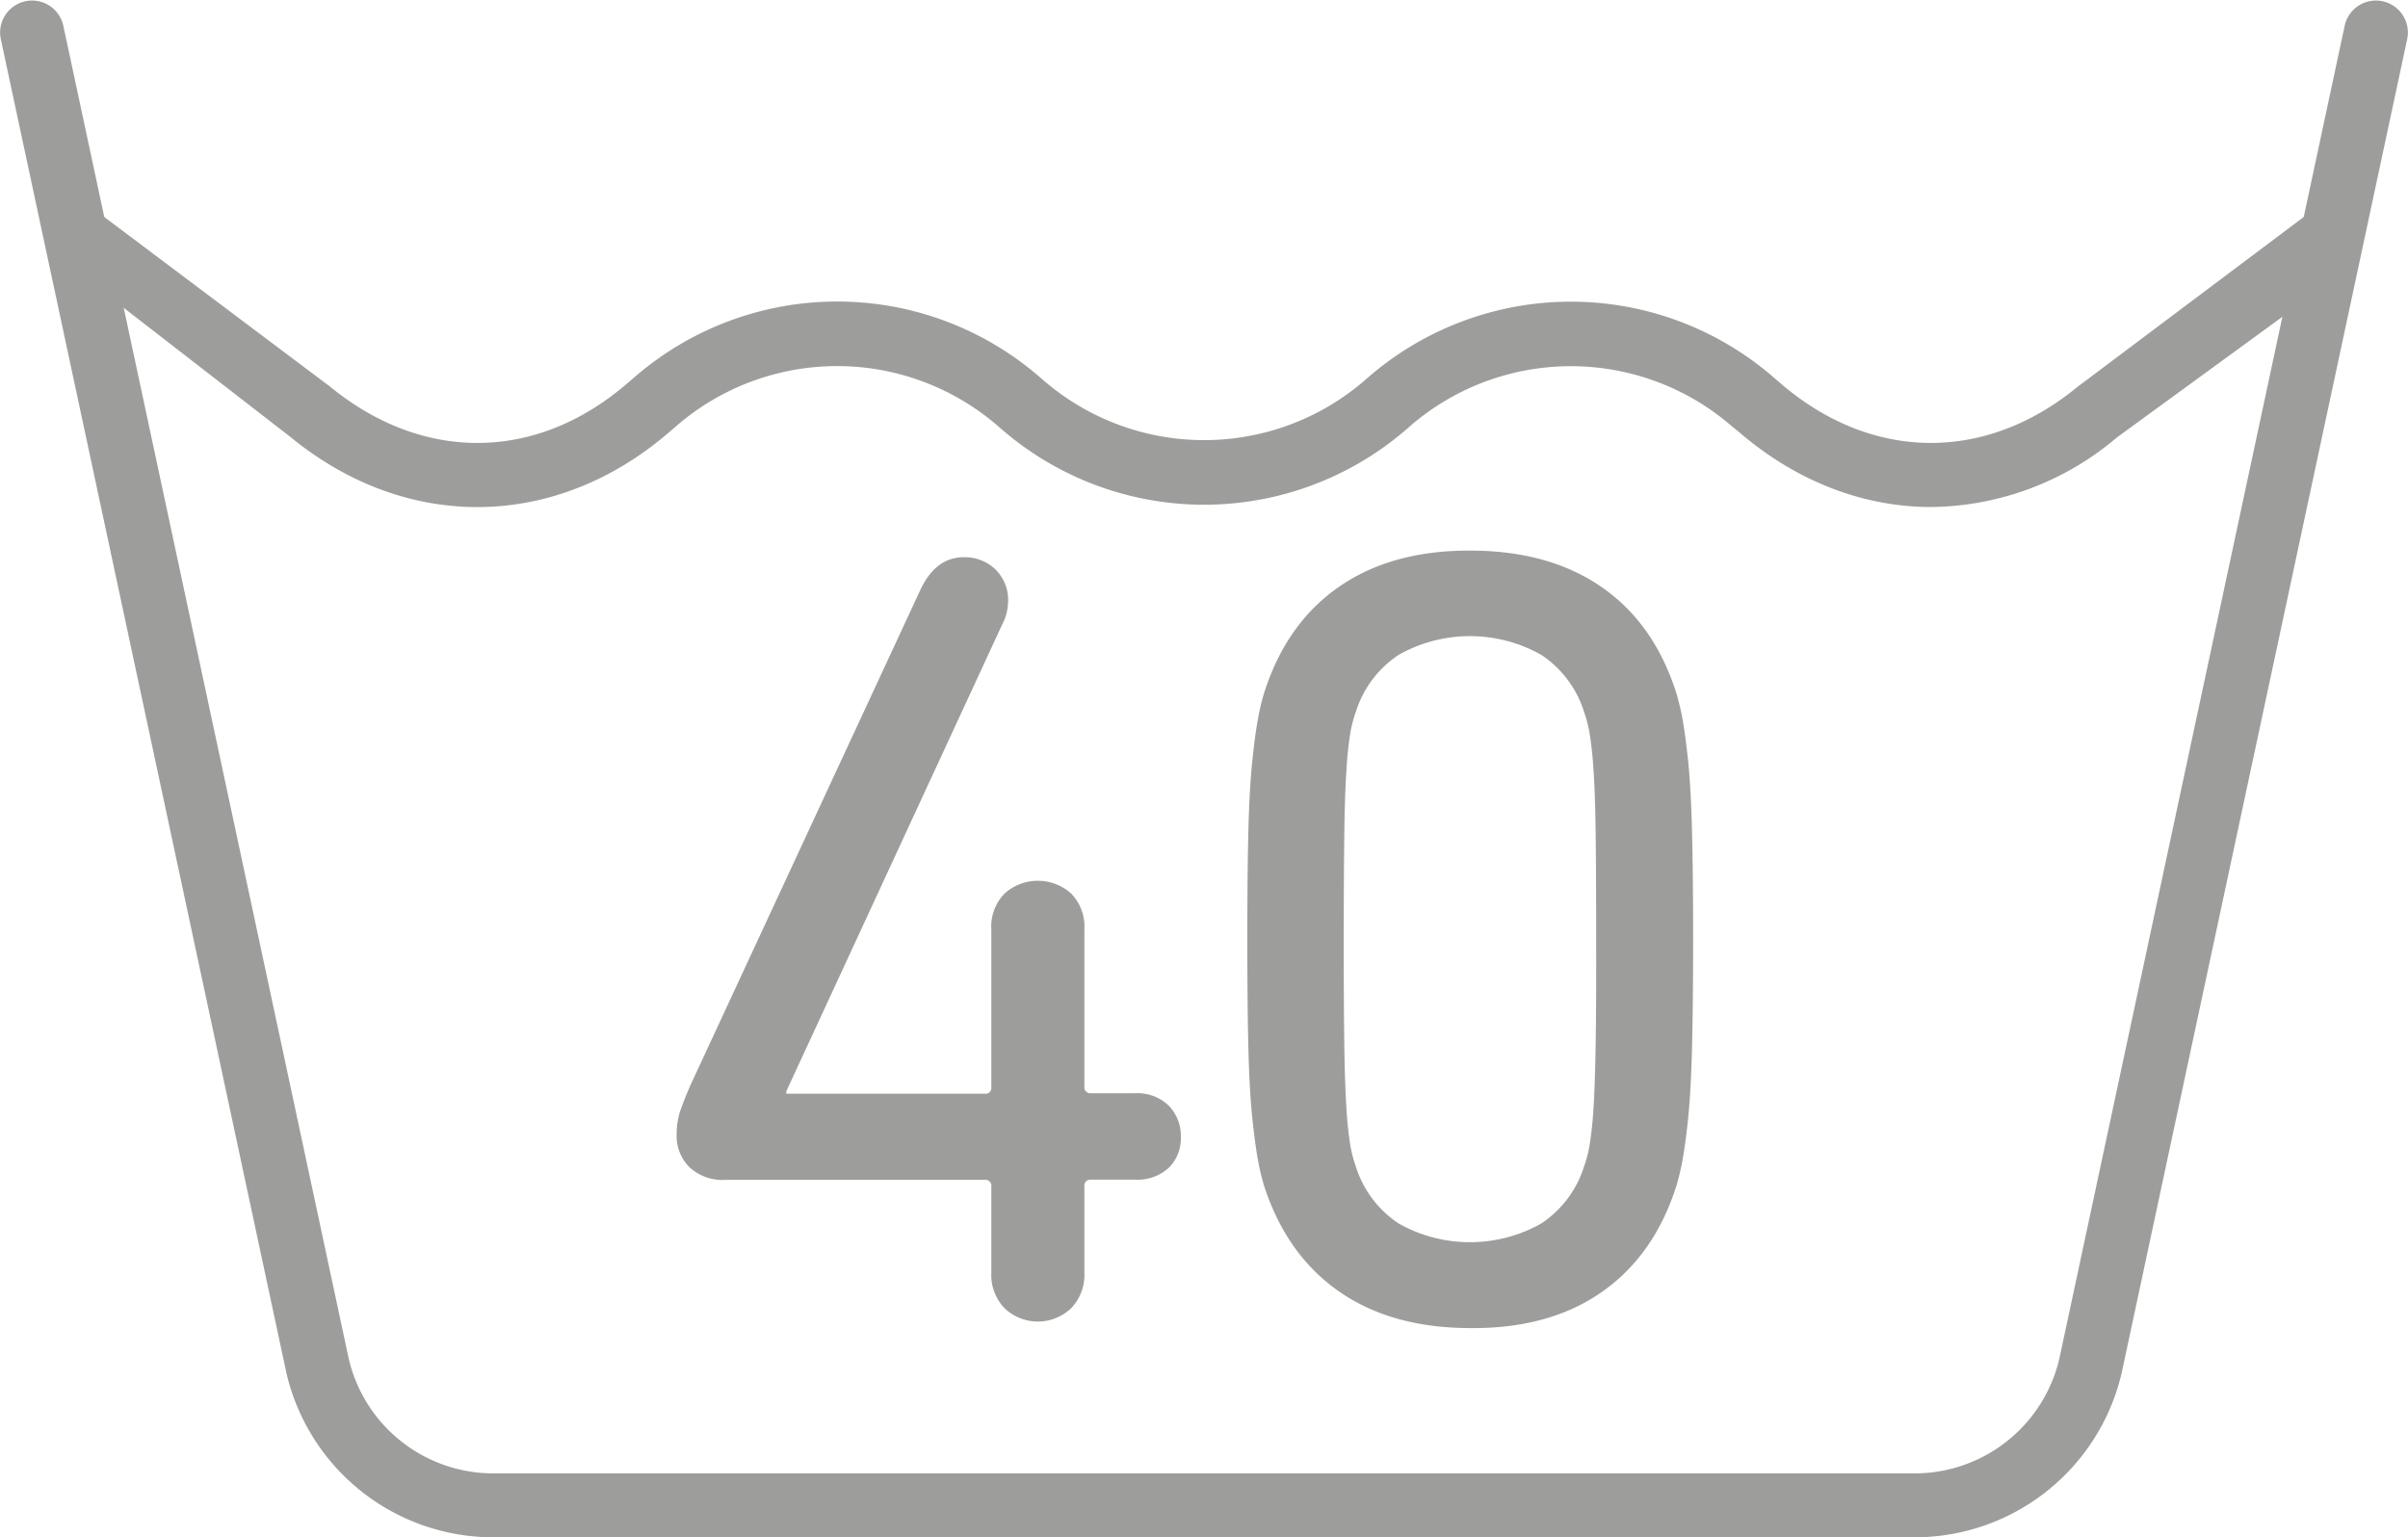
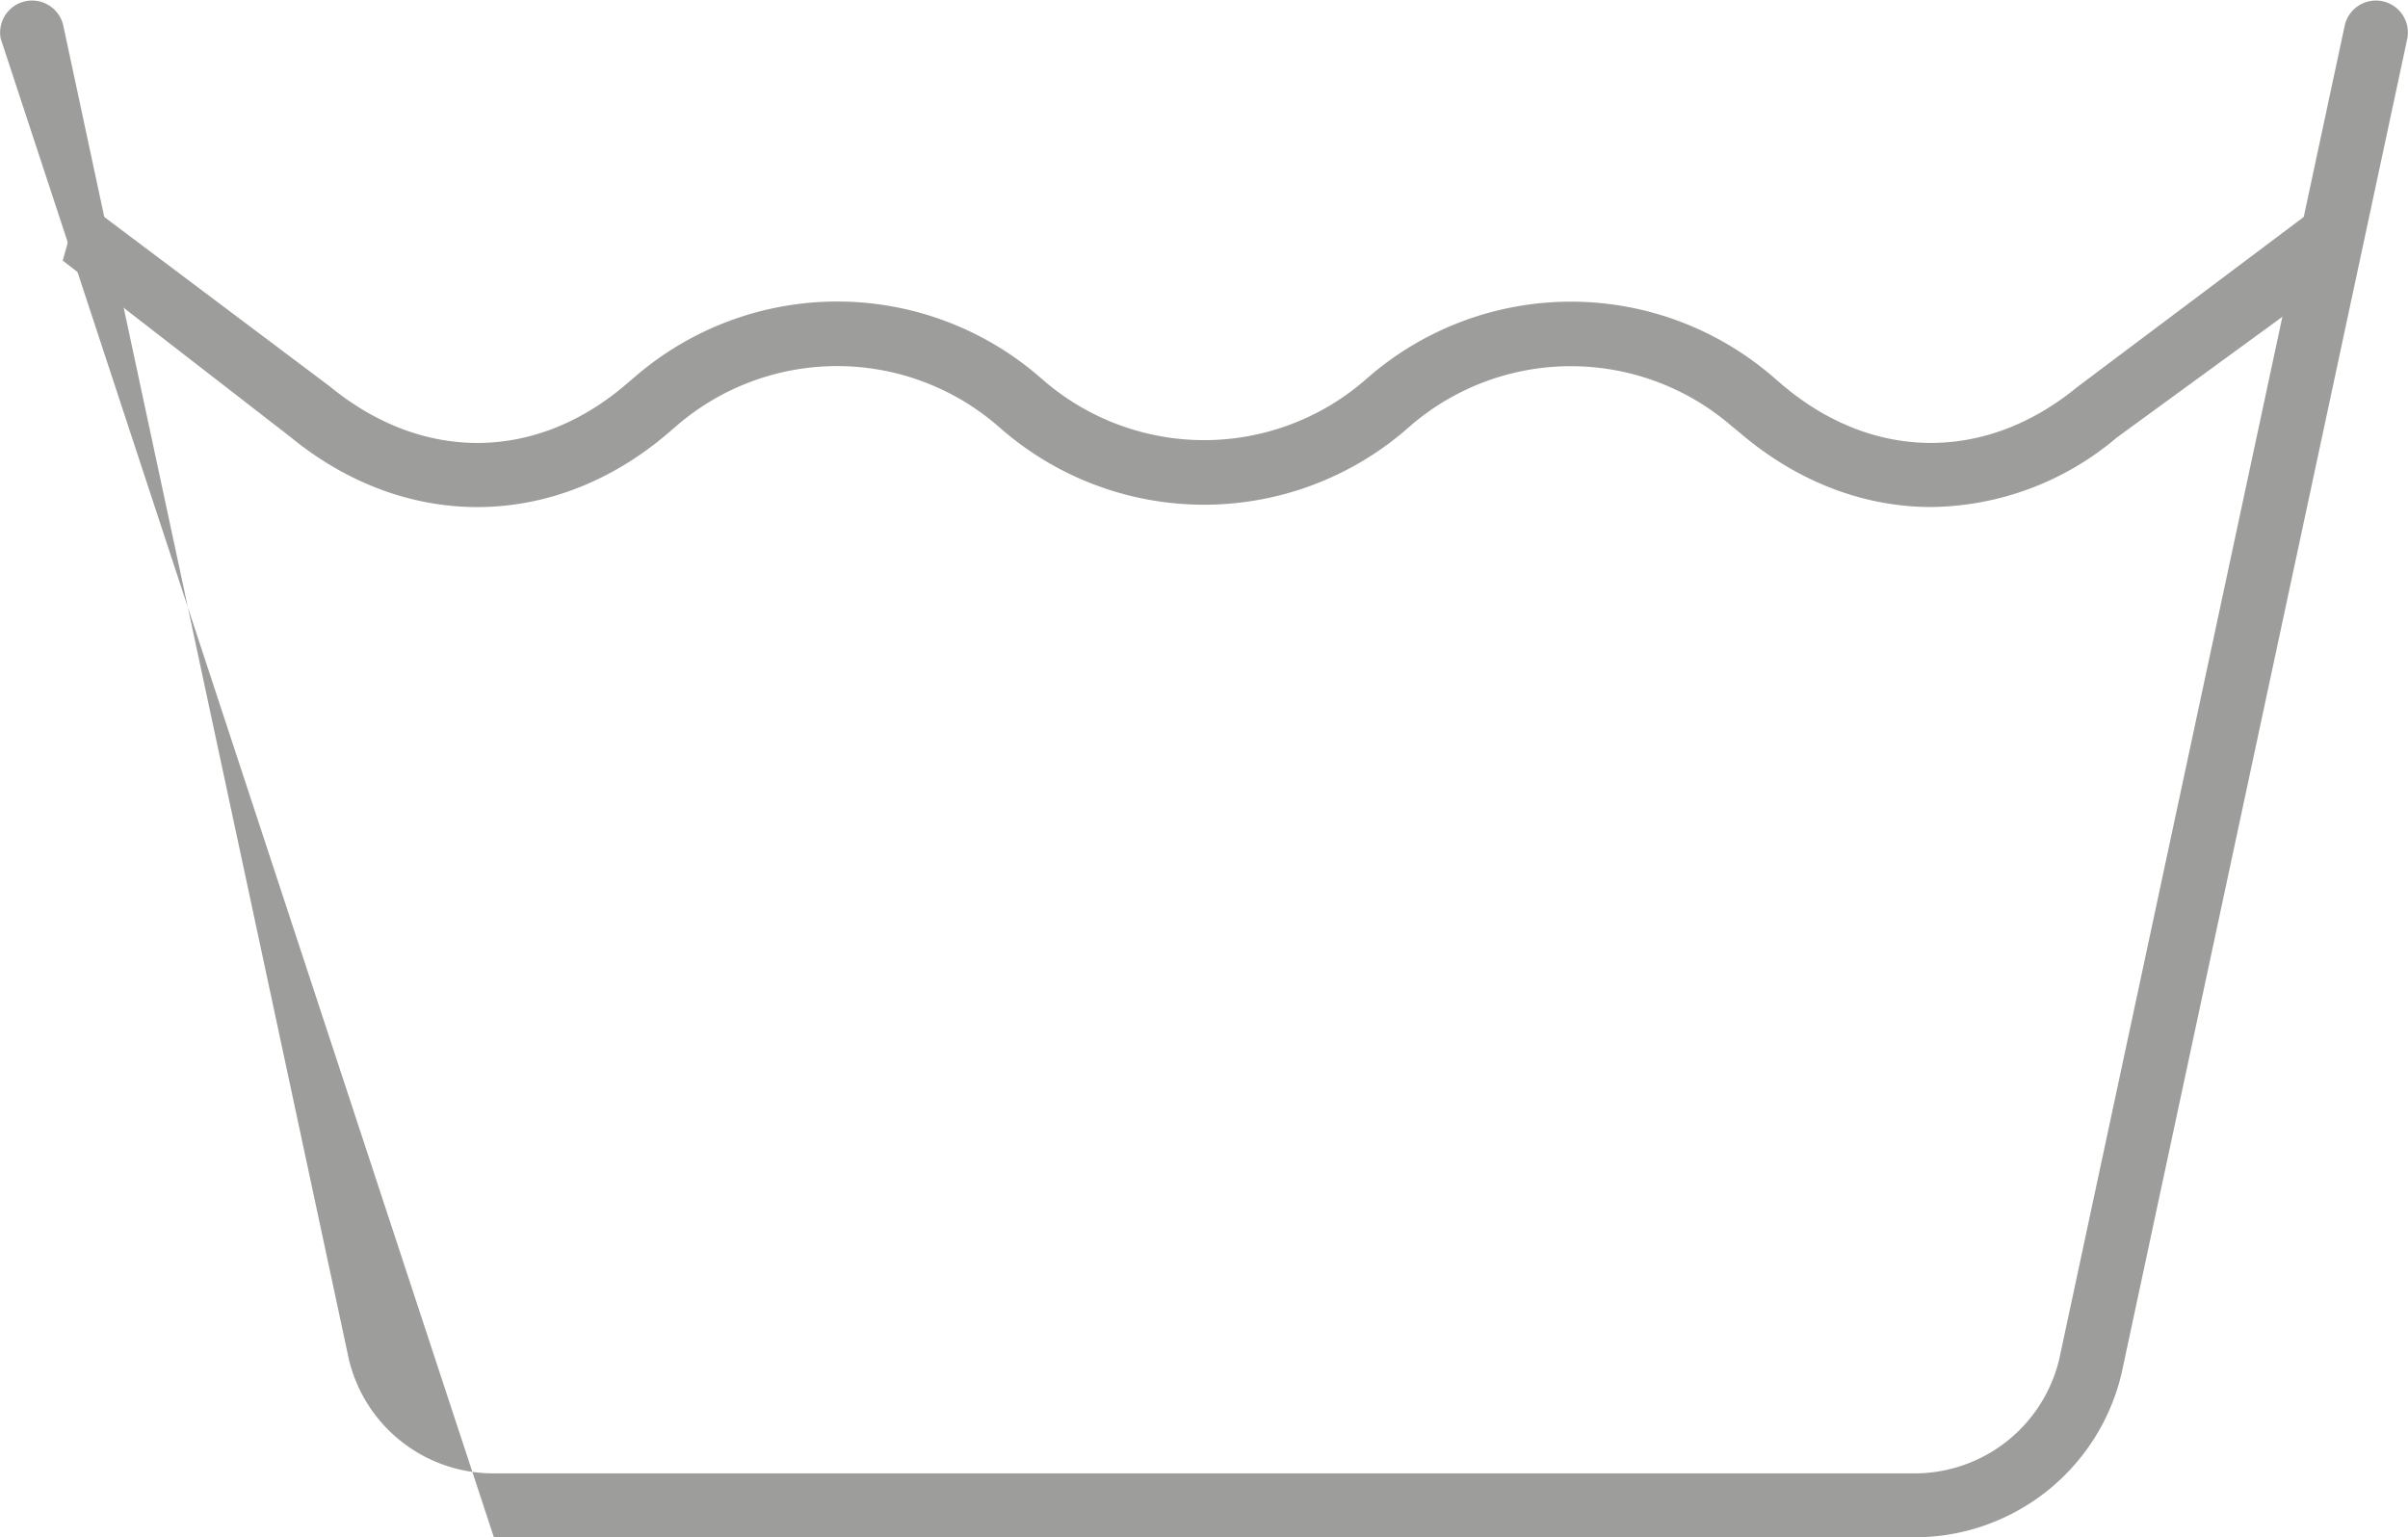
<svg xmlns="http://www.w3.org/2000/svg" id="Ebene_1" data-name="Ebene 1" viewBox="0 0 339 216.46">
  <defs>
    <style>.cls-1{fill:#9d9d9c;}</style>
  </defs>
  <title>icons-pflegesymbole</title>
-   <path class="cls-1" d="M269.47,216.46H69.53a29.91,29.91,0,0,1-29.2-23.1L.1,5.44A4.5,4.5,0,0,1,8.9,3.56L49.11,191.38a20.91,20.91,0,0,0,20.42,16.08H269.47a20.93,20.93,0,0,0,20.45-16.17L330.1,3.56a4.5,4.5,0,0,1,8.8,1.88L298.7,193.27A29.93,29.93,0,0,1,269.47,216.46Z" />
+   <path class="cls-1" d="M269.47,216.46H69.53L.1,5.44A4.5,4.5,0,0,1,8.9,3.56L49.11,191.38a20.91,20.91,0,0,0,20.42,16.08H269.47a20.93,20.93,0,0,0,20.45-16.17L330.1,3.56a4.5,4.5,0,0,1,8.8,1.88L298.7,193.27A29.93,29.93,0,0,1,269.47,216.46Z" />
  <path class="cls-1" d="M271.87,71.39c-9.42,0-18.84-3.51-27-10.51L243.79,60a34.59,34.59,0,0,0-45.28,0l-.5.44a43.53,43.53,0,0,1-57,0l-.53-.46a34.58,34.58,0,0,0-45.26,0l-1.08.93c-16,13.76-36.95,14-53.26.61L8.83,36.69,11.28,28,46.43,54.41C59.56,65.18,75.53,65,88.28,54l1.08-.92a43.54,43.54,0,0,1,57,0l.53.46a34.58,34.58,0,0,0,45.26,0l.5-.44a43.54,43.54,0,0,1,57,0l1.07.92c12.76,10.95,28.74,11.14,41.7.49L327.72,28l3.11,9.67L298,61.61A41,41,0,0,1,271.87,71.39Z" />
-   <path class="cls-1" d="M102.12,166.13a6.84,6.84,0,0,1-5.07-1.79,6.22,6.22,0,0,1-1.79-4.6,10.62,10.62,0,0,1,.46-3.2,49.19,49.19,0,0,1,1.88-4.6l32-68.95q2.17-4.53,6.08-4.53a6.21,6.21,0,0,1,4.45,1.71,6,6,0,0,1,1.79,4.52,7,7,0,0,1-.77,3.11L110.7,153.65V154h27.93a.82.82,0,0,0,.93-.93V130.88a6.66,6.66,0,0,1,1.87-5.07,7,7,0,0,1,9.36,0,6.66,6.66,0,0,1,1.87,5.07V153a.83.83,0,0,0,.94.93h6.24a6.32,6.32,0,0,1,4.68,1.74,6.07,6.07,0,0,1,1.72,4.43,5.81,5.81,0,0,1-1.72,4.35,6.47,6.47,0,0,1-4.68,1.65H153.6a.84.84,0,0,0-.94.94v12.17a6.74,6.74,0,0,1-1.87,5,6.79,6.79,0,0,1-9.36,0,6.74,6.74,0,0,1-1.87-5V167.07a.83.83,0,0,0-.94-.94Z" />
-   <path class="cls-1" d="M177.94,166.91a33.35,33.35,0,0,1-.86-3.66q-.39-2.12-.78-5.85c-.26-2.5-.45-5.75-.55-9.75s-.15-9.13-.15-15.37.05-11.36.15-15.37.29-7.25.55-9.75.52-4.44.78-5.84a33,33,0,0,1,.86-3.67q3.1-9.83,10.53-15T207,77.53q11.07,0,18.49,5.14t10.53,15a35.44,35.44,0,0,1,.86,3.67q.38,2.1.78,5.84c.25,2.5.44,5.75.54,9.75s.16,9.13.16,15.37-.06,11.36-.16,15.37-.29,7.25-.54,9.75-.53,4.44-.78,5.85a35.82,35.82,0,0,1-.86,3.66q-3.12,9.83-10.53,15T207,187q-11.07,0-18.48-5.15T177.94,166.91Zm12.94-2.65a15,15,0,0,0,6,8,20.42,20.42,0,0,0,20.12,0,15,15,0,0,0,6-8,17.73,17.73,0,0,0,.78-3,51,51,0,0,0,.55-5.15q.22-3.43.31-9.13t.07-14.74q0-9-.07-14.74t-.31-9.13a51.34,51.34,0,0,0-.55-5.15,17.73,17.73,0,0,0-.78-3,15,15,0,0,0-6-8,20.42,20.42,0,0,0-20.12,0,15,15,0,0,0-6,8,17.73,17.73,0,0,0-.78,3,49.07,49.07,0,0,0-.54,5.15q-.24,3.44-.31,9.13t-.08,14.74q0,9,.08,14.74t.31,9.13a48.76,48.76,0,0,0,.54,5.15A17.73,17.73,0,0,0,190.88,164.26Z" />
</svg>